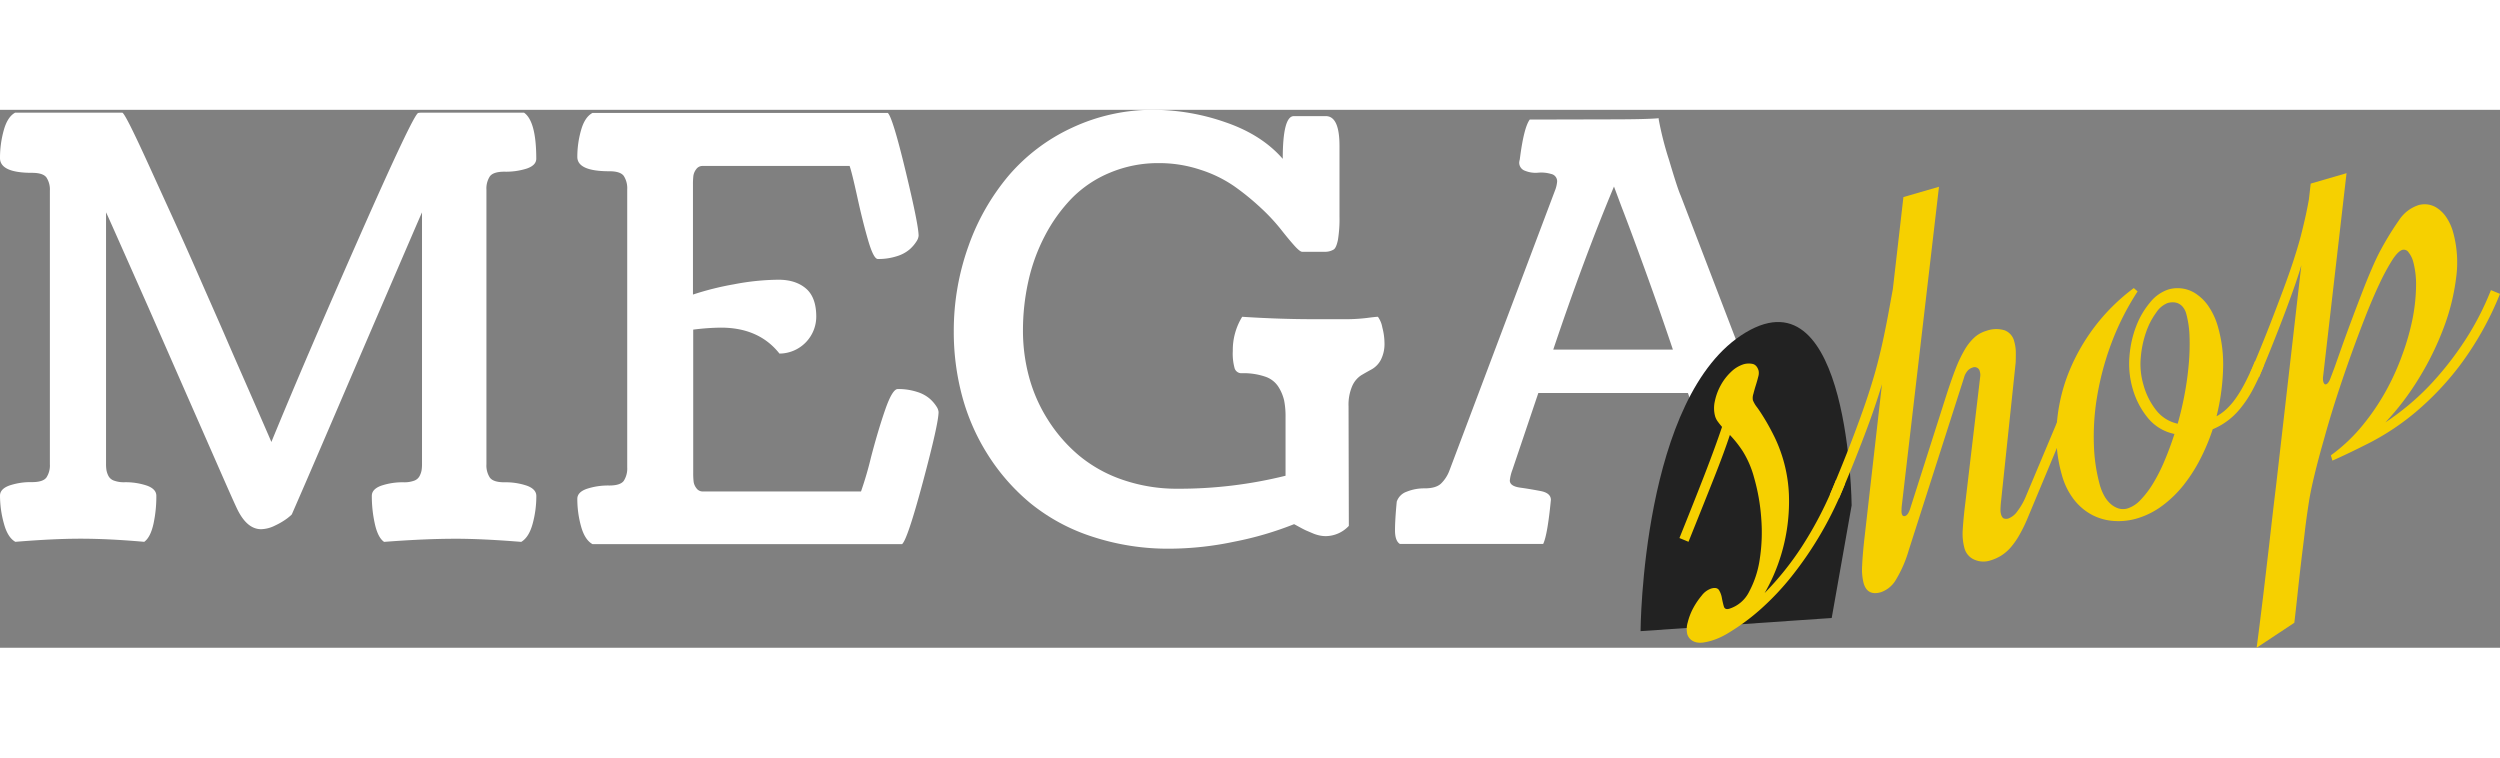
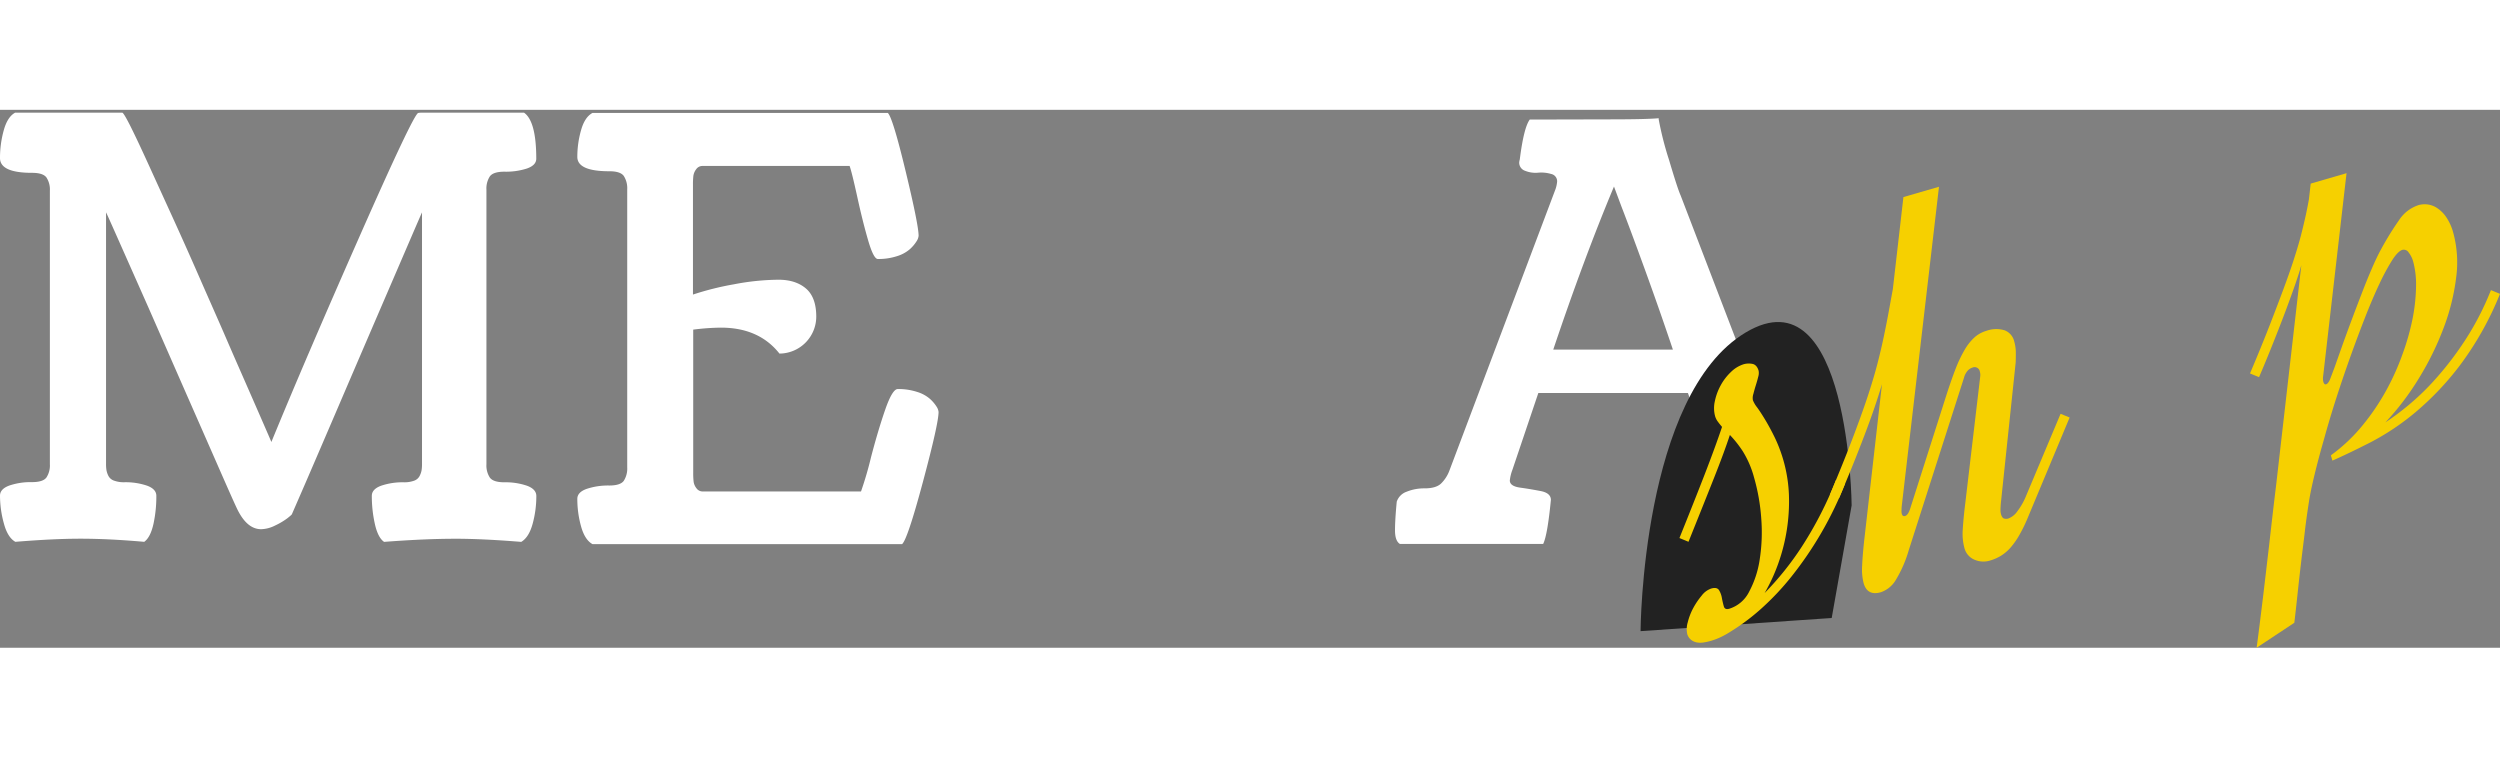
<svg xmlns="http://www.w3.org/2000/svg" id="Layer_1" data-name="Layer 1" width="165px" height="50px" viewBox="0 0 877.72 188.86">
  <rect x="0" y="0" width="877.72" height="188.86" fill="#808080" stroke="none" />
  <defs>
    <style>.cls-1{fill:#ffffff;}.cls-2{fill:#222222;}.cls-3{fill:#f6d000;}</style>
  </defs>
  <path class="cls-1" d="M12.21,7.53H49.85c.33.06,1.27,1.61,2.8,4.64S56.3,19.69,59,25.61s5.4,11.86,8.11,17.79,6,13.24,9.8,21.93,7,15.84,9.41,21.44,5.46,12.51,9.06,20.73,5.87,13.44,6.81,15.64q11.8-28.76,30.88-72T153.75,7.63a6.94,6.94,0,0,1,1.2-.1h15.12q13.91,0,20.82,0,4.29,3,4.3,16.15,0,2.31-3.3,3.46A24,24,0,0,1,184,28.25q-3.9,0-5.11,1.65a7.8,7.8,0,0,0-1.2,4.65V131a7.8,7.8,0,0,0,1.2,4.65q1.22,1.65,5.11,1.65a23.22,23.22,0,0,1,7.91,1.2q3.3,1.22,3.3,3.61a36.69,36.69,0,0,1-1.3,9.76q-1.3,4.76-4,6.35-13.42-1.09-22.93-1.1-10.9,0-25.22,1.1c-1.47-1-2.55-3.17-3.25-6.34a44.84,44.84,0,0,1-1.06-9.82c0-1.58,1.11-2.77,3.31-3.57a23.44,23.44,0,0,1,7.91-1.19,10,10,0,0,0,3.6-.55,3.45,3.45,0,0,0,1.95-1.65,7.14,7.14,0,0,0,.7-2,14.29,14.29,0,0,0,.15-2.35V42.56q0-.11-4.7,10.81T138.94,79.9q-6.72,15.61-13.42,31.23t-11.41,26.52l-4.7,10.81c0,.14-.54.62-1.6,1.46a24.61,24.61,0,0,1-4.31,2.55,11.43,11.43,0,0,1-4.9,1.3q-5.2,0-8.71-7.71-1.31-2.77-6.56-14.75T71.67,104.77L59,75.89Q52.65,61.58,48.4,52t-4.26-9.46v88.19a14.29,14.29,0,0,0,.15,2.35,7.49,7.49,0,0,0,.7,2,3.44,3.44,0,0,0,2,1.65,9.87,9.87,0,0,0,3.6.55,23.52,23.52,0,0,1,7.91,1.19q3.3,1.2,3.3,3.57a45.46,45.46,0,0,1-1,9.82c-.7,3.17-1.79,5.29-3.25,6.34q-12.32-1.09-22.33-1.1-9.51,0-22.92,1.1c-1.8-1-3.14-3.17-4-6.34A37,37,0,0,1,6.91,142q0-2.37,3.3-3.57a23.48,23.48,0,0,1,7.91-1.19c2.6,0,4.3-.54,5.1-1.64a7.7,7.7,0,0,0,1.2-4.62V34.91a7.7,7.7,0,0,0-1.2-4.62c-.8-1.1-2.5-1.64-5.1-1.64q-11.22,0-11.21-5.21a36.33,36.33,0,0,1,1.3-9.66C9.07,10.61,10.41,8.53,12.21,7.53Z" transform="translate(-6.91 -6.53)" />
  <path class="cls-1" d="M214.91,7.63h103.7q1.69,1.5,6.26,20.47t4.55,22.68a4.23,4.23,0,0,1-.75,1.95,13.11,13.11,0,0,1-2.3,2.71,12.43,12.43,0,0,1-4.51,2.46,20.88,20.88,0,0,1-6.75,1q-1.5,0-3.41-6.55t-3.8-15.2q-1.9-8.66-2.7-10.91H253.65a2.65,2.65,0,0,0-2.3,1.13,5,5,0,0,0-1,2.3,26,26,0,0,0-.15,3.13V71.39a101.15,101.15,0,0,1,14.37-3.6,85.46,85.46,0,0,1,15.66-1.61q6,0,9.61,3.06T293.49,79a13,13,0,0,1-12.92,13.11Q273.37,83,260,83a82.93,82.93,0,0,0-9.71.7V134a25.84,25.84,0,0,0,.15,3.16,4.82,4.82,0,0,0,1,2.25,2.66,2.66,0,0,0,2.3,1.11H309.2a123.52,123.52,0,0,0,3.51-12q2.49-9.55,5-16.76t4.4-7.2a21.23,21.23,0,0,1,6.76,1,12.42,12.42,0,0,1,4.51,2.43,13,13,0,0,1,2.3,2.68,4.18,4.18,0,0,1,.75,1.93q0,4.06-5.46,24.44T323.62,159H214.91c-1.8-1-3.14-3.11-4-6.23a35.8,35.8,0,0,1-1.31-9.66c0-1.56,1.11-2.73,3.31-3.51a24,24,0,0,1,7.91-1.17q3.9,0,5.1-1.66a8,8,0,0,0,1.2-4.7V34.46a8,8,0,0,0-1.2-4.7q-1.2-1.67-5.1-1.66-11.22,0-11.22-5.05a34.17,34.17,0,0,1,1.31-9.36C211.77,10.62,213.11,8.6,214.91,7.63Z" transform="translate(-6.91 -6.53)" />
-   <path class="cls-1" d="M480.37,110.6l.1,42a11.21,11.21,0,0,1-8.11,3.6,10.41,10.41,0,0,1-2.25-.25,12.9,12.9,0,0,1-2.45-.8l-2.11-.9c-.53-.23-1.31-.63-2.35-1.2s-1.68-.92-1.95-1.05a117.14,117.14,0,0,1-21,6.15,111.91,111.91,0,0,1-22.47,2.46,85.07,85.07,0,0,1-27.63-4.31,67.11,67.11,0,0,1-21.42-11.61,71.91,71.91,0,0,1-15-17.07,74.2,74.2,0,0,1-9.05-20.67,87,87,0,0,1-2.91-22.52,88,88,0,0,1,5.11-29.93,79.45,79.45,0,0,1,14.11-24.82,65.36,65.36,0,0,1,22.32-16.87A66.72,66.72,0,0,1,412.1,6.53a77.19,77.19,0,0,1,25,4.35q12.75,4.35,20.17,12.86,0-15,3.9-15h11.21q4.8,0,4.81,10.41V43.86a46,46,0,0,1-.55,8.36q-.56,2.66-1.41,3.3a5.65,5.65,0,0,1-2.85.85h-8.31c-.53,0-1.48-.76-2.85-2.3s-2.95-3.45-4.75-5.75a66.92,66.92,0,0,0-7.06-7.51,87.24,87.24,0,0,0-9.26-7.51,45,45,0,0,0-11.86-5.75,45.62,45.62,0,0,0-14.47-2.31,43.55,43.55,0,0,0-17.21,3.36,40.41,40.41,0,0,0-13.42,9,56.08,56.08,0,0,0-9.46,13.21,64.06,64.06,0,0,0-5.8,16A79.54,79.54,0,0,0,366.06,84a62.22,62.22,0,0,0,2.15,16.37,54.39,54.39,0,0,0,6.66,15.06,53.78,53.78,0,0,0,10.86,12.46A48.35,48.35,0,0,0,401,136.4a58.29,58.29,0,0,0,19.47,3.16A155,155,0,0,0,458.25,135V114.31a28.48,28.48,0,0,0-.5-5.76,15.65,15.65,0,0,0-2-4.76,8.75,8.75,0,0,0-4.7-3.6A23.57,23.57,0,0,0,442.93,99a2.48,2.48,0,0,1-2.55-1.7,19.26,19.26,0,0,1-.65-6.11,22.31,22.31,0,0,1,3.3-12q12.92.85,25.43.85h10.11a63.09,63.09,0,0,0,8.2-.43c2.14-.28,3.44-.42,3.91-.42a9.12,9.12,0,0,1,1.55,3.76,21.63,21.63,0,0,1,.75,5.25,12.29,12.29,0,0,1-1.3,6.16,8.26,8.26,0,0,1-3.15,3.26c-1.24.67-2.47,1.37-3.71,2.1a8.67,8.67,0,0,0-3.15,3.76A16.42,16.42,0,0,0,480.37,110.6Z" transform="translate(-6.91 -6.53)" />
  <path class="cls-1" d="M572.26,9.88q12.51,0,17-.4v.4a112.84,112.84,0,0,0,3.65,14.31q3,10.11,4.05,12.4l37,96.46a12.61,12.61,0,0,0,3,4.66c1.2,1.1,3.11,1.65,5.71,1.65a16.4,16.4,0,0,1,6.4,1.21,5.71,5.71,0,0,1,3.61,3.64q-.4,6.4-.4,10.31t-1.71,4.9q-15-1.09-25.22-1.1-20.42,0-27.93,1.1-1.69-5.8-1.7-16,0-2.4,3.55-3.1t7.11-1.2c2.37-.34,3.55-1.17,3.55-2.51a10.68,10.68,0,0,0-.9-3.71l-9.51-26.95H547l-9.11,27a14.69,14.69,0,0,0-.9,3.71q0,2,3.61,2.51c2.4.33,4.8.74,7.2,1.2s3.61,1.51,3.61,3.11q-1.2,12.38-2.71,15.46H498.39q-1.71-1.06-1.71-4.78t.61-10.05a5.56,5.56,0,0,1,3.5-3.51,16.22,16.22,0,0,1,6.3-1.17q3.92,0,5.71-1.65a12.43,12.43,0,0,0,3-4.64l37-98.15a10.91,10.91,0,0,0,.8-3.29,2.61,2.61,0,0,0-2.1-2.65,12.15,12.15,0,0,0-4.56-.45,9.71,9.71,0,0,1-4.55-.65,3,3,0,0,1-2.1-3,5.5,5.5,0,0,1,.2-1q1.4-11.16,3.5-14Zm1.3,23.58Q563,58.69,552.24,90.71h42q-4.8-14.29-10-28.58t-8-21.48Z" transform="translate(-6.91 -6.53)" />
  <path class="cls-2" d="M582.89,189.56s.38-83,36.9-104.85S657,145.41,657,145.41L650,184.94Z" transform="translate(-6.91 -6.53)" />
  <path class="cls-3" d="M599.28,190.59a8.21,8.21,0,0,1,.16-4.07,21.65,21.65,0,0,1,1.91-5,26,26,0,0,1,3-4.44,7.09,7.09,0,0,1,3.31-2.47c1.37-.4,2.3-.21,2.79.58a7.68,7.68,0,0,1,1,2.78c.2,1.06.42,2,.67,2.88s.89,1.14,1.93.84a11.68,11.68,0,0,0,7-6.05,34.74,34.74,0,0,0,3.69-11.36,62.05,62.05,0,0,0,.53-14.19,69,69,0,0,0-2.52-14.43,34.12,34.12,0,0,0-4-9.3,39.09,39.09,0,0,0-4.5-5.68q-2,6.08-5.53,15t-9,22.51l-3.18-1.32q5.21-12.92,8.85-22.31t6.11-16.71c-.56-.65-1.06-1.27-1.49-1.86a6,6,0,0,1-.95-1.9,10.92,10.92,0,0,1-.08-5.29,19.58,19.58,0,0,1,2.07-5.58,18.78,18.78,0,0,1,3.62-4.69,11.15,11.15,0,0,1,4.52-2.71,6.65,6.65,0,0,1,2.88-.11c1.09.17,1.85,1,2.27,2.42a4.49,4.49,0,0,1-.15,2.17c-.25,1-.53,2-.85,3s-.61,2.08-.85,3a4.4,4.4,0,0,0-.16,2.17,9.64,9.64,0,0,0,1.45,2.49q1.22,1.66,2.83,4.33c1.07,1.77,2.2,3.85,3.37,6.23a51.18,51.18,0,0,1,5,20.14,64.76,64.76,0,0,1-3.67,23.94,61.9,61.9,0,0,1-4.87,10.59,104.77,104.77,0,0,0,13-16.19,131.44,131.44,0,0,0,12.07-23.53l3.18,1.32a127,127,0,0,1-18.74,32.51,93,93,0,0,1-10.82,11.48,75.43,75.43,0,0,1-11,8.17,27.82,27.82,0,0,1-3.23,1.77,23.36,23.36,0,0,1-3.39,1.27,20.38,20.38,0,0,1-2.41.53,7.31,7.31,0,0,1-2.47,0,4.56,4.56,0,0,1-2-.91A4.15,4.15,0,0,1,599.28,190.59Z" transform="translate(-6.91 -6.53)" />
  <path class="cls-3" d="M674.52,146.93a4.36,4.36,0,0,0,.08,1.43c.2.69.58.95,1.13.79.76-.22,1.38-1.14,1.88-2.78L689.85,108q1.86-5.89,3.49-10.13a46.71,46.71,0,0,1,3.32-7.06,18.18,18.18,0,0,1,3.52-4.43,10.8,10.8,0,0,1,4.1-2.25,10.19,10.19,0,0,1,6.43-.19,5.52,5.52,0,0,1,3.38,3.94,14.36,14.36,0,0,1,.55,3.81c0,1.37,0,2.59-.06,3.65l-5.18,49.16c-.08.77-.12,1.51-.14,2.22a5.87,5.87,0,0,0,.18,1.79c.24.83.59,1.32,1,1.49a2.64,2.64,0,0,0,1.62,0,6.76,6.76,0,0,0,3.08-2.47,23.41,23.41,0,0,0,3.11-5.48l12.11-28.8,3.17,1.31L719,149.35a53,53,0,0,1-3.14,6.5,26.61,26.61,0,0,1-3.13,4.44,15.08,15.08,0,0,1-3.32,2.81,15.79,15.79,0,0,1-3.72,1.64,7.87,7.87,0,0,1-5.68-.31,6.07,6.07,0,0,1-3.4-4A19.41,19.41,0,0,1,696,154c.15-2.58.45-5.76.92-9.55l5.23-44.36a4,4,0,0,0-.14-1.64A1.85,1.85,0,0,0,699.49,97a4,4,0,0,0-1.65,1,6.2,6.2,0,0,0-1.41,2.64l-19.36,60.44a43.12,43.12,0,0,1-4.6,10.56,9.75,9.75,0,0,1-5.2,4.25q-4.74,1.38-6.06-3.16a19.86,19.86,0,0,1-.52-6.22q.16-3.85.79-9.41l6.17-54.25q-.9,3.06-2.16,6.83c-.83,2.52-1.86,5.41-3.07,8.67s-2.63,6.92-4.25,11-3.5,8.58-5.62,13.6l-3.18-1.32q4.5-10.69,7.68-19t5.4-14.93q2.2-6.63,3.55-11.83c.9-3.46,1.66-6.69,2.28-9.66s1.19-5.81,1.68-8.49l1.51-8.27,3.71-32.29,12.49-3.62L674.56,145.91A9.59,9.59,0,0,0,674.52,146.93Z" transform="translate(-6.91 -6.53)" />
-   <path class="cls-3" d="M801.75,96.22a82.51,82.51,0,0,1-4.12,8.92,39.65,39.65,0,0,1-4.3,6.39,24.52,24.52,0,0,1-9.56,7.14,70.53,70.53,0,0,1-4.39,10.5,55.35,55.35,0,0,1-5.93,9.22,39.7,39.7,0,0,1-7.47,7.2,28.22,28.22,0,0,1-8.9,4.43,22.79,22.79,0,0,1-7.8.87,19.3,19.3,0,0,1-7.59-2,19.78,19.78,0,0,1-6.45-5.28,24.53,24.53,0,0,1-4.42-8.84A50.1,50.1,0,0,1,729,117.29a61.36,61.36,0,0,1,3.9-17.75,68.87,68.87,0,0,1,23.16-30.43l1.34,1.17A93.65,93.65,0,0,0,748,89a100.46,100.46,0,0,0-4.87,18.48,84.55,84.55,0,0,0-1.07,16.92,59.78,59.78,0,0,0,2.12,14,17.84,17.84,0,0,0,1.5,3.64,10.59,10.59,0,0,0,2.22,2.82,7.65,7.65,0,0,0,2.76,1.61,5.56,5.56,0,0,0,3.23,0,10.77,10.77,0,0,0,4.56-3,32.89,32.89,0,0,0,4.41-5.81,60.3,60.3,0,0,0,4-7.93q1.89-4.47,3.48-9.4A16.23,16.23,0,0,1,761,114.7a28.22,28.22,0,0,1-5.33-10.25,31.29,31.29,0,0,1-1.14-11.25,37.25,37.25,0,0,1,2.37-10.7,29,29,0,0,1,4.94-8.42,13.78,13.78,0,0,1,6.52-4.53,11.83,11.83,0,0,1,4.26-.34,11.3,11.3,0,0,1,4.83,1.62,16.17,16.17,0,0,1,4.63,4.36,24.79,24.79,0,0,1,3.63,7.89,47.71,47.71,0,0,1,1.69,14.67,77.73,77.73,0,0,1-2.29,16.38,17.33,17.33,0,0,0,3.37-2.43,23.63,23.63,0,0,0,3.28-3.75,44.21,44.21,0,0,0,3.32-5.5q1.7-3.23,3.53-7.68ZM759.43,103a25.1,25.1,0,0,0,4.62,9.17,13.07,13.07,0,0,0,7.42,4.56q1.5-5.25,2.49-10.68a105.41,105.41,0,0,0,1.42-10.53,78.6,78.6,0,0,0,.24-9.58,33.79,33.79,0,0,0-1.14-7.78,6.32,6.32,0,0,0-1.3-2.53,4.53,4.53,0,0,0-1.75-1.23,4.93,4.93,0,0,0-1.88-.29,6.79,6.79,0,0,0-1.55.23,8.54,8.54,0,0,0-4.06,3.36,25.83,25.83,0,0,0-3.55,6.84,35.93,35.93,0,0,0-1.88,8.94A25.66,25.66,0,0,0,759.43,103Z" transform="translate(-6.91 -6.53)" />
  <path class="cls-3" d="M884.63,71.14a110.78,110.78,0,0,1-14,25,101.68,101.68,0,0,1-15.71,16.59,87.48,87.48,0,0,1-15.58,10.45q-7.61,3.89-13.55,6.51l-.54-1.86a59.23,59.23,0,0,0,11-10.36,80.08,80.08,0,0,0,8.35-12.27,87.79,87.79,0,0,0,5.85-13A85.85,85.85,0,0,0,854,79.55a64.08,64.08,0,0,0,1.16-11.19,30.78,30.78,0,0,0-1-8.51,8.93,8.93,0,0,0-1.63-3.27,2,2,0,0,0-2.16-.89q-1.54.45-3.59,3.62a75.48,75.48,0,0,0-4.47,8.29q-2.43,5.13-5,11.69t-5.17,13.8q-2.6,7.25-5,14.7T822.89,122q-1.95,6.77-3.35,12.55t-2,9.63c-.48,3.19-1,6.63-1.42,10.31s-.91,7.38-1.35,11.13-.85,7.41-1.23,11-.75,6.91-1.12,10l-13.23,8.76q.53-4,1.1-8.54t1.15-9.34q.57-4.75,1.13-9.56t1.08-9.2q1.15-10.31,2.4-20.61l8.83-77.07c-.55,2-1.25,4.13-2.07,6.53s-1.84,5.18-3,8.32-2.55,6.73-4.14,10.76-3.46,8.62-5.63,13.72l-3.18-1.31q4.11-9.7,7-17.15t5-13.15c1.39-3.79,2.56-7.11,3.48-10s1.7-5.45,2.32-7.83,1.14-4.58,1.6-6.61.88-4.16,1.28-6.36l.63-5.55,12.58-3.66-8.23,71.41a4.57,4.57,0,0,0,.1,1.87c.2.69.54,1,1,.83s1-.8,1.44-2L826.53,97l2.58-7.29q1.51-4.24,3.34-9.14T836.09,71q1.81-4.73,3.55-8.75c1.16-2.69,2.2-4.87,3.13-6.56a104.89,104.89,0,0,1,6.46-10.49,13,13,0,0,1,6.87-5.24,8.28,8.28,0,0,1,2.9-.23,7.85,7.85,0,0,1,3.35,1.15A11.66,11.66,0,0,1,865.61,44a18.12,18.12,0,0,1,2.62,5.73,39.72,39.72,0,0,1,1,15.76,75.8,75.8,0,0,1-4.46,17.79,102.57,102.57,0,0,1-8.69,17.63,93.62,93.62,0,0,1-11.7,15.37,92.82,92.82,0,0,0,7.91-5.88,88.45,88.45,0,0,0,9.82-9.51,112.85,112.85,0,0,0,10.21-13.37,98.55,98.55,0,0,0,9.13-17.69Z" transform="translate(-6.91 -6.53)" />
</svg>